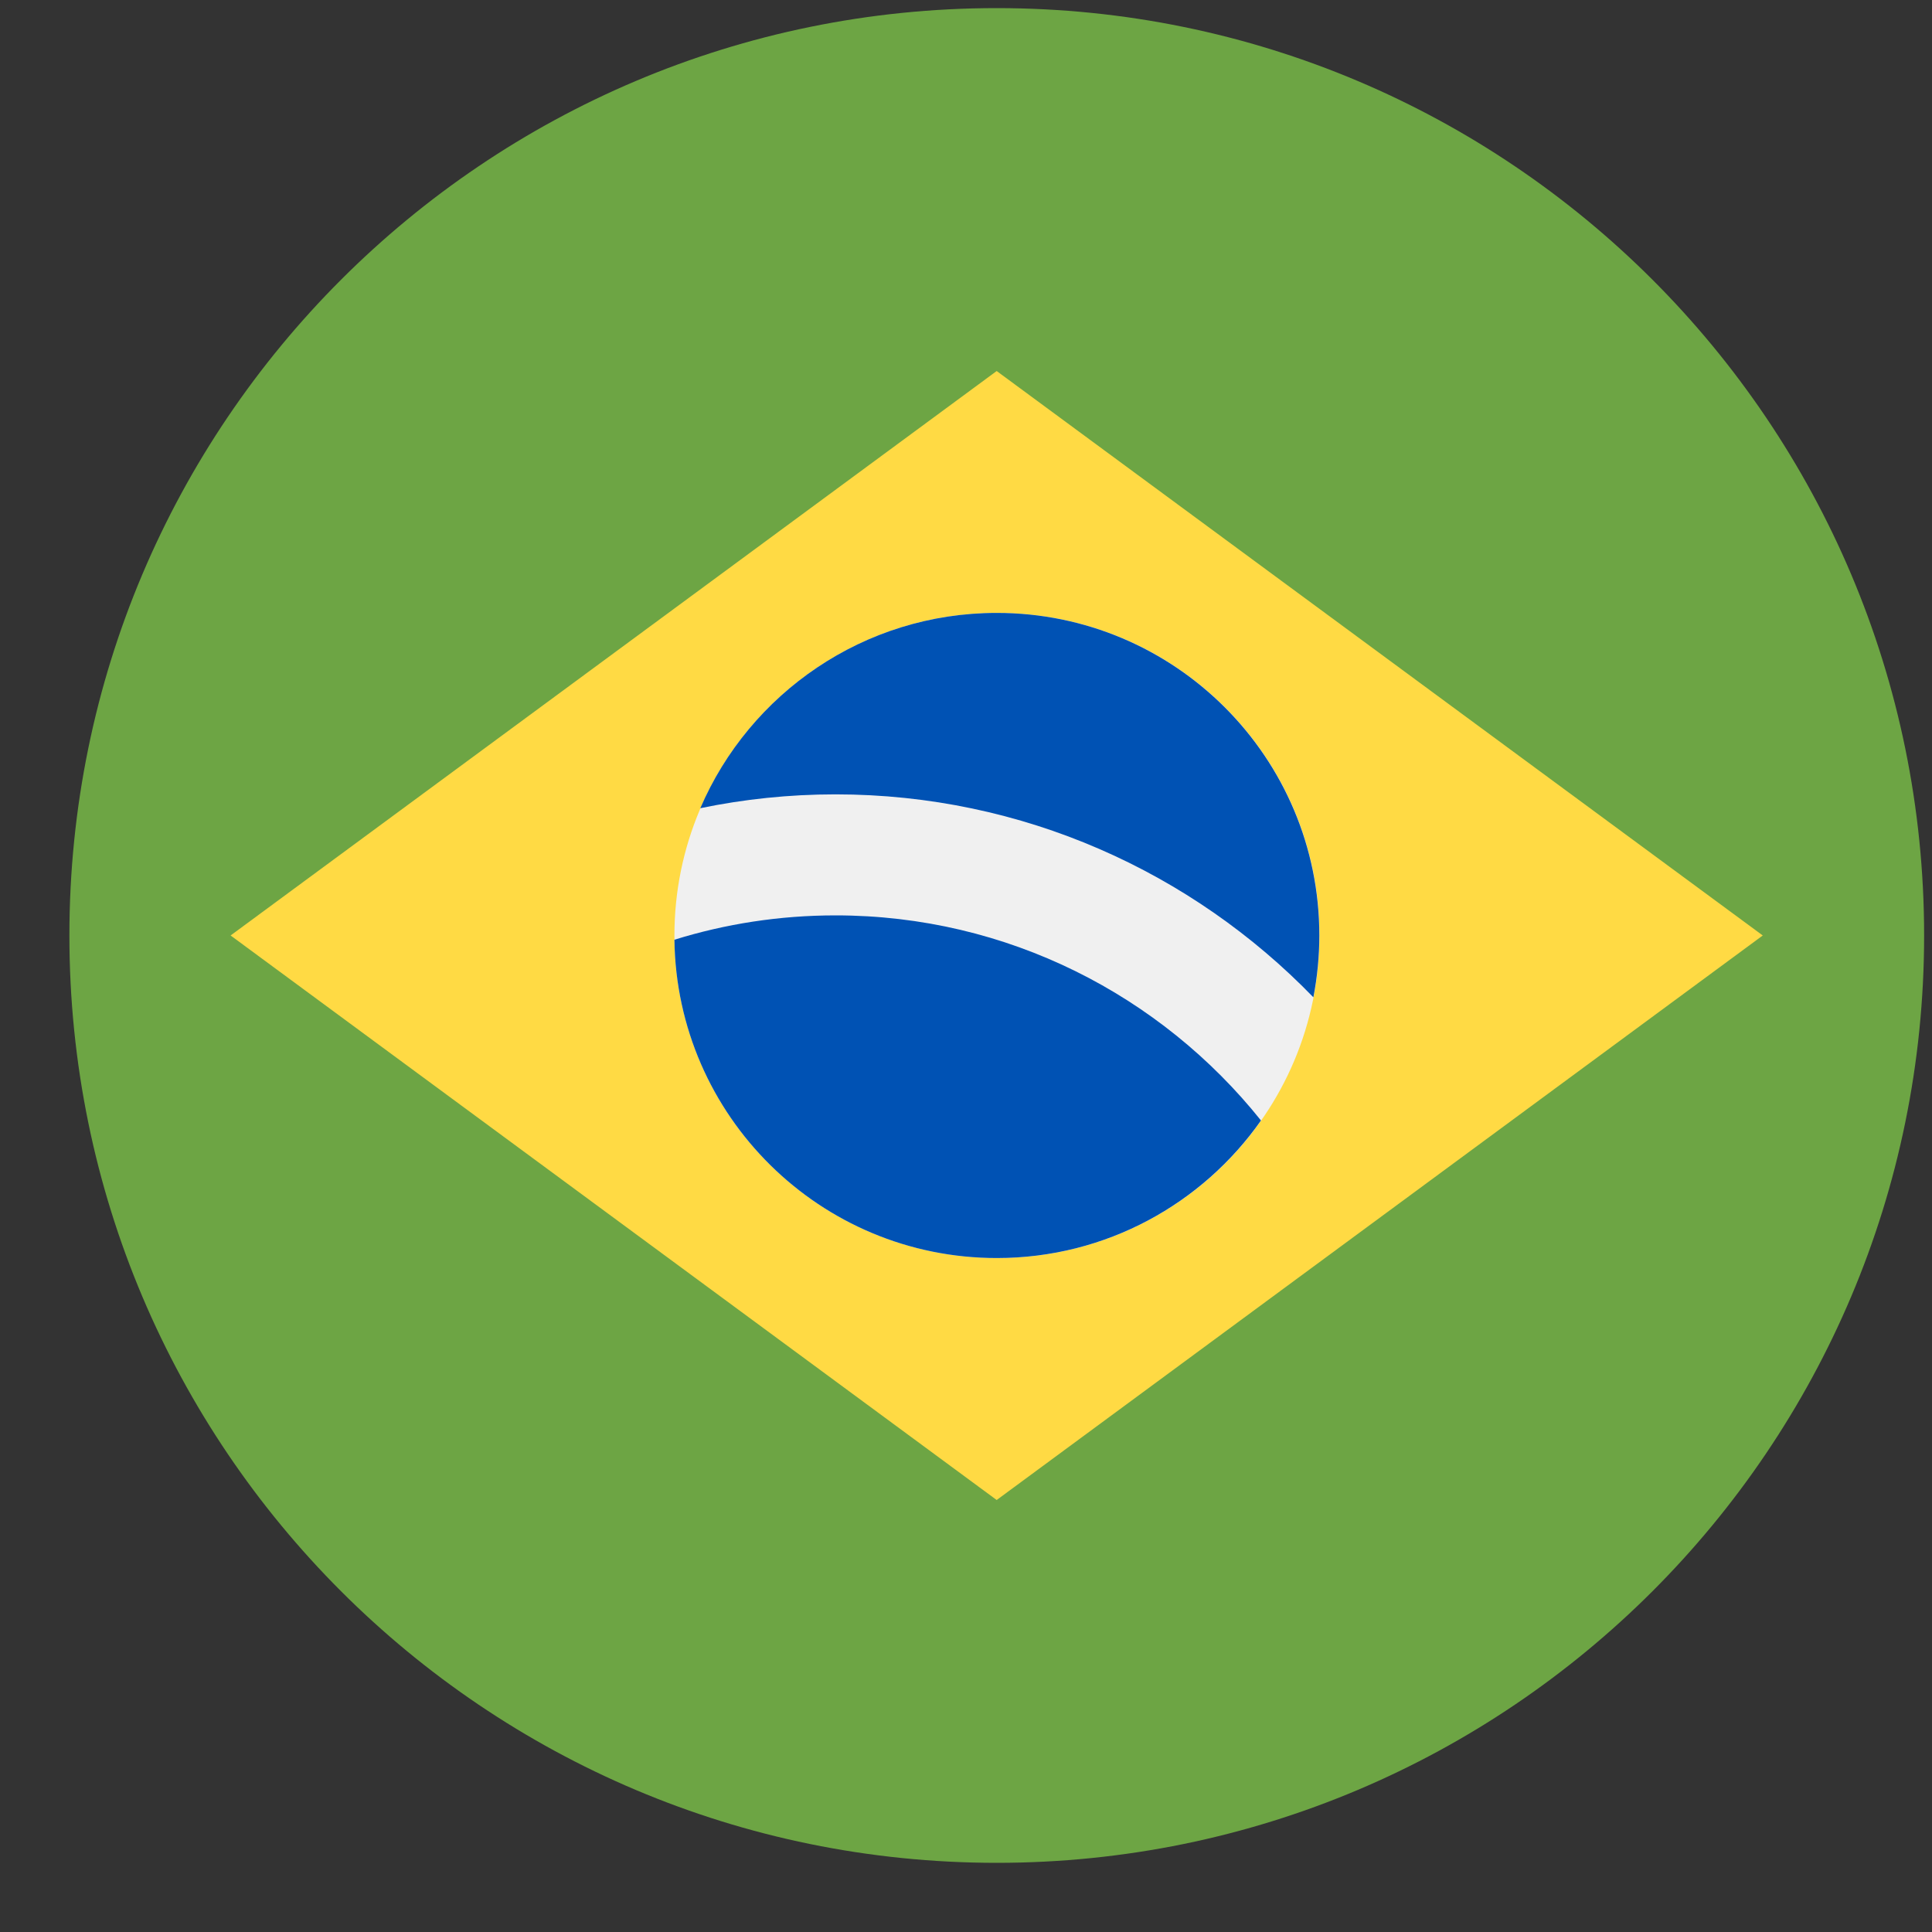
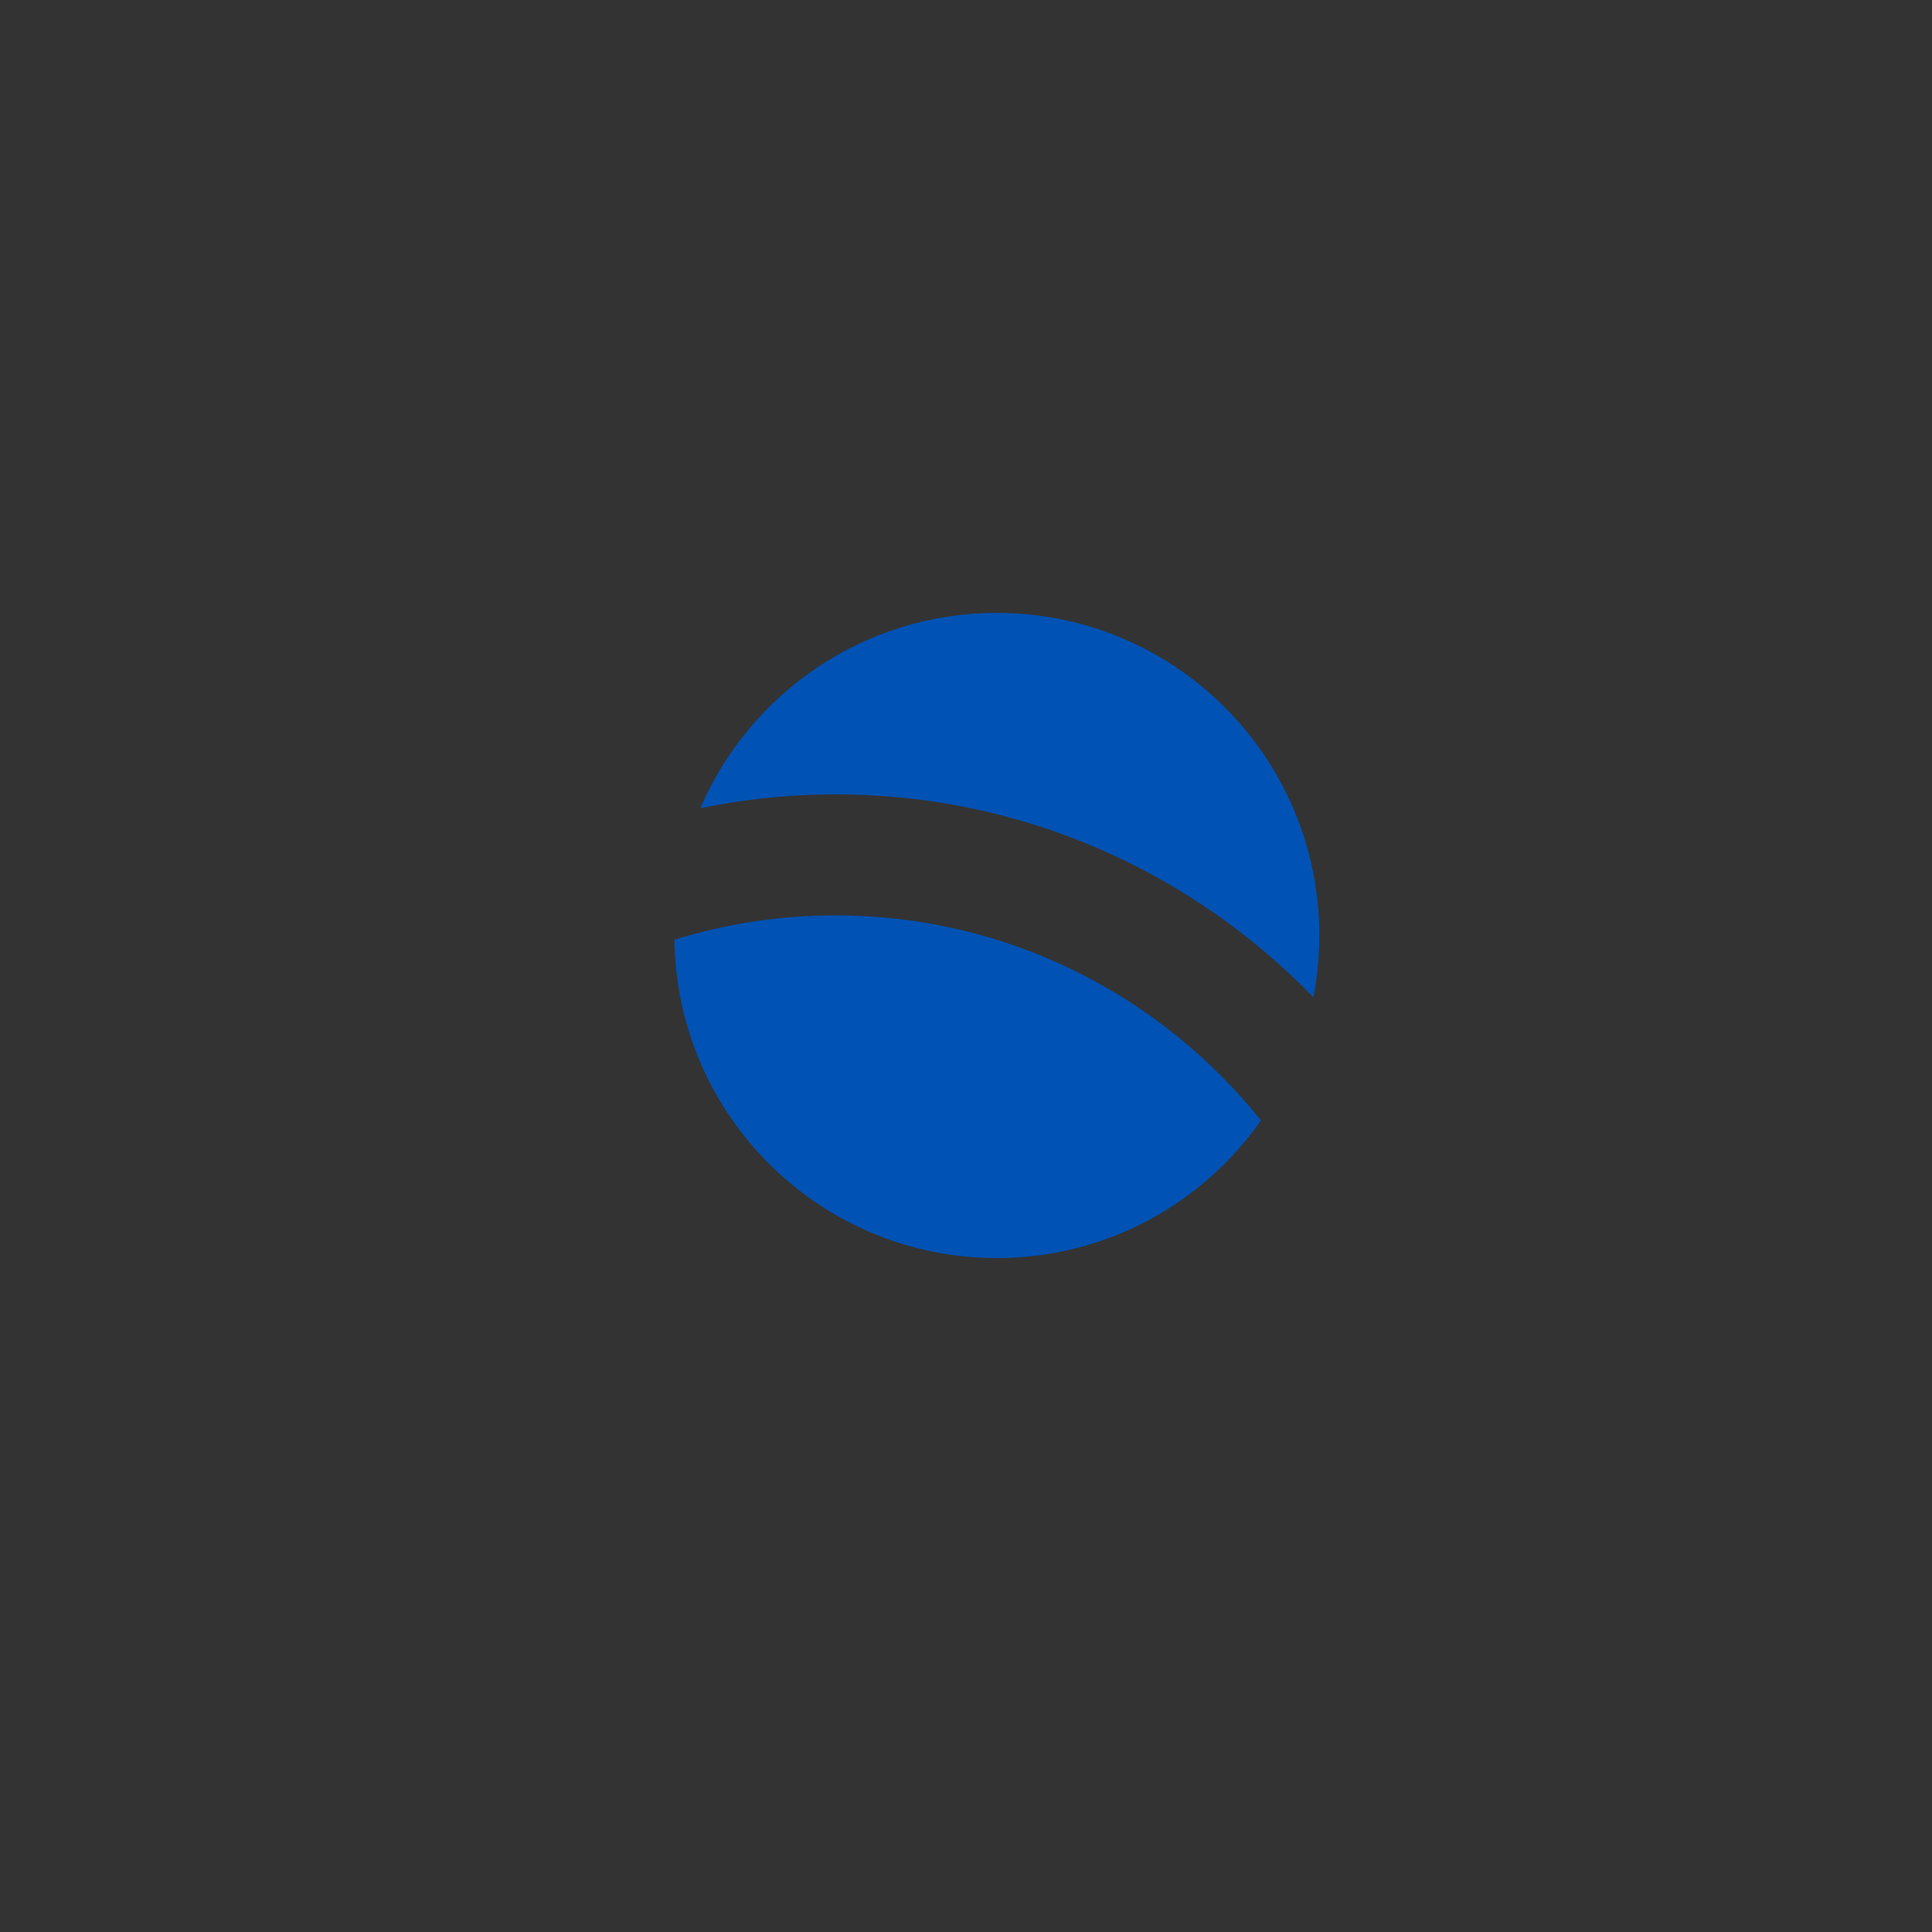
<svg xmlns="http://www.w3.org/2000/svg" width="25" height="25" viewBox="0 0 25 25" fill="none">
  <rect x="0" y="0" width="25" height="25" fill="#333333" stroke="none" />
  <g clip-path="url(#clip0_1099_57285)">
-     <path d="M12.898 24.105C19.526 24.105 24.898 18.732 24.898 12.105C24.898 5.478 19.526 0.105 12.898 0.105C6.271 0.105 0.898 5.478 0.898 12.105C0.898 18.732 6.271 24.105 12.898 24.105Z" fill="#6DA544" />
-     <path d="M12.897 4.801L22.81 12.105L12.897 19.41L2.984 12.105L12.897 4.801Z" fill="#FFDA44" />
-     <path d="M12.9 16.279C15.206 16.279 17.074 14.41 17.074 12.105C17.074 9.8 15.206 7.931 12.9 7.931C10.595 7.931 8.727 9.8 8.727 12.105C8.727 14.41 10.595 16.279 12.9 16.279Z" fill="#F0F0F0" />
    <path d="M10.812 11.845C10.086 11.845 9.386 11.955 8.727 12.16C8.756 14.44 10.612 16.279 12.899 16.279C14.313 16.279 15.562 15.575 16.317 14.499C15.025 12.883 13.038 11.845 10.812 11.845Z" fill="#0052B4" />
    <path d="M16.995 12.905C17.045 12.646 17.072 12.379 17.072 12.105C17.072 9.8 15.203 7.931 12.898 7.931C11.178 7.931 9.701 8.972 9.062 10.458C9.627 10.341 10.212 10.279 10.811 10.279C13.235 10.279 15.428 11.287 16.995 12.905Z" fill="#0052B4" />
  </g>
  <defs>
    <clipPath id="clip0_1099_57285">
      <rect width="24" height="24" fill="white" transform="translate(0.898 0.105)" />
    </clipPath>
  </defs>
</svg>